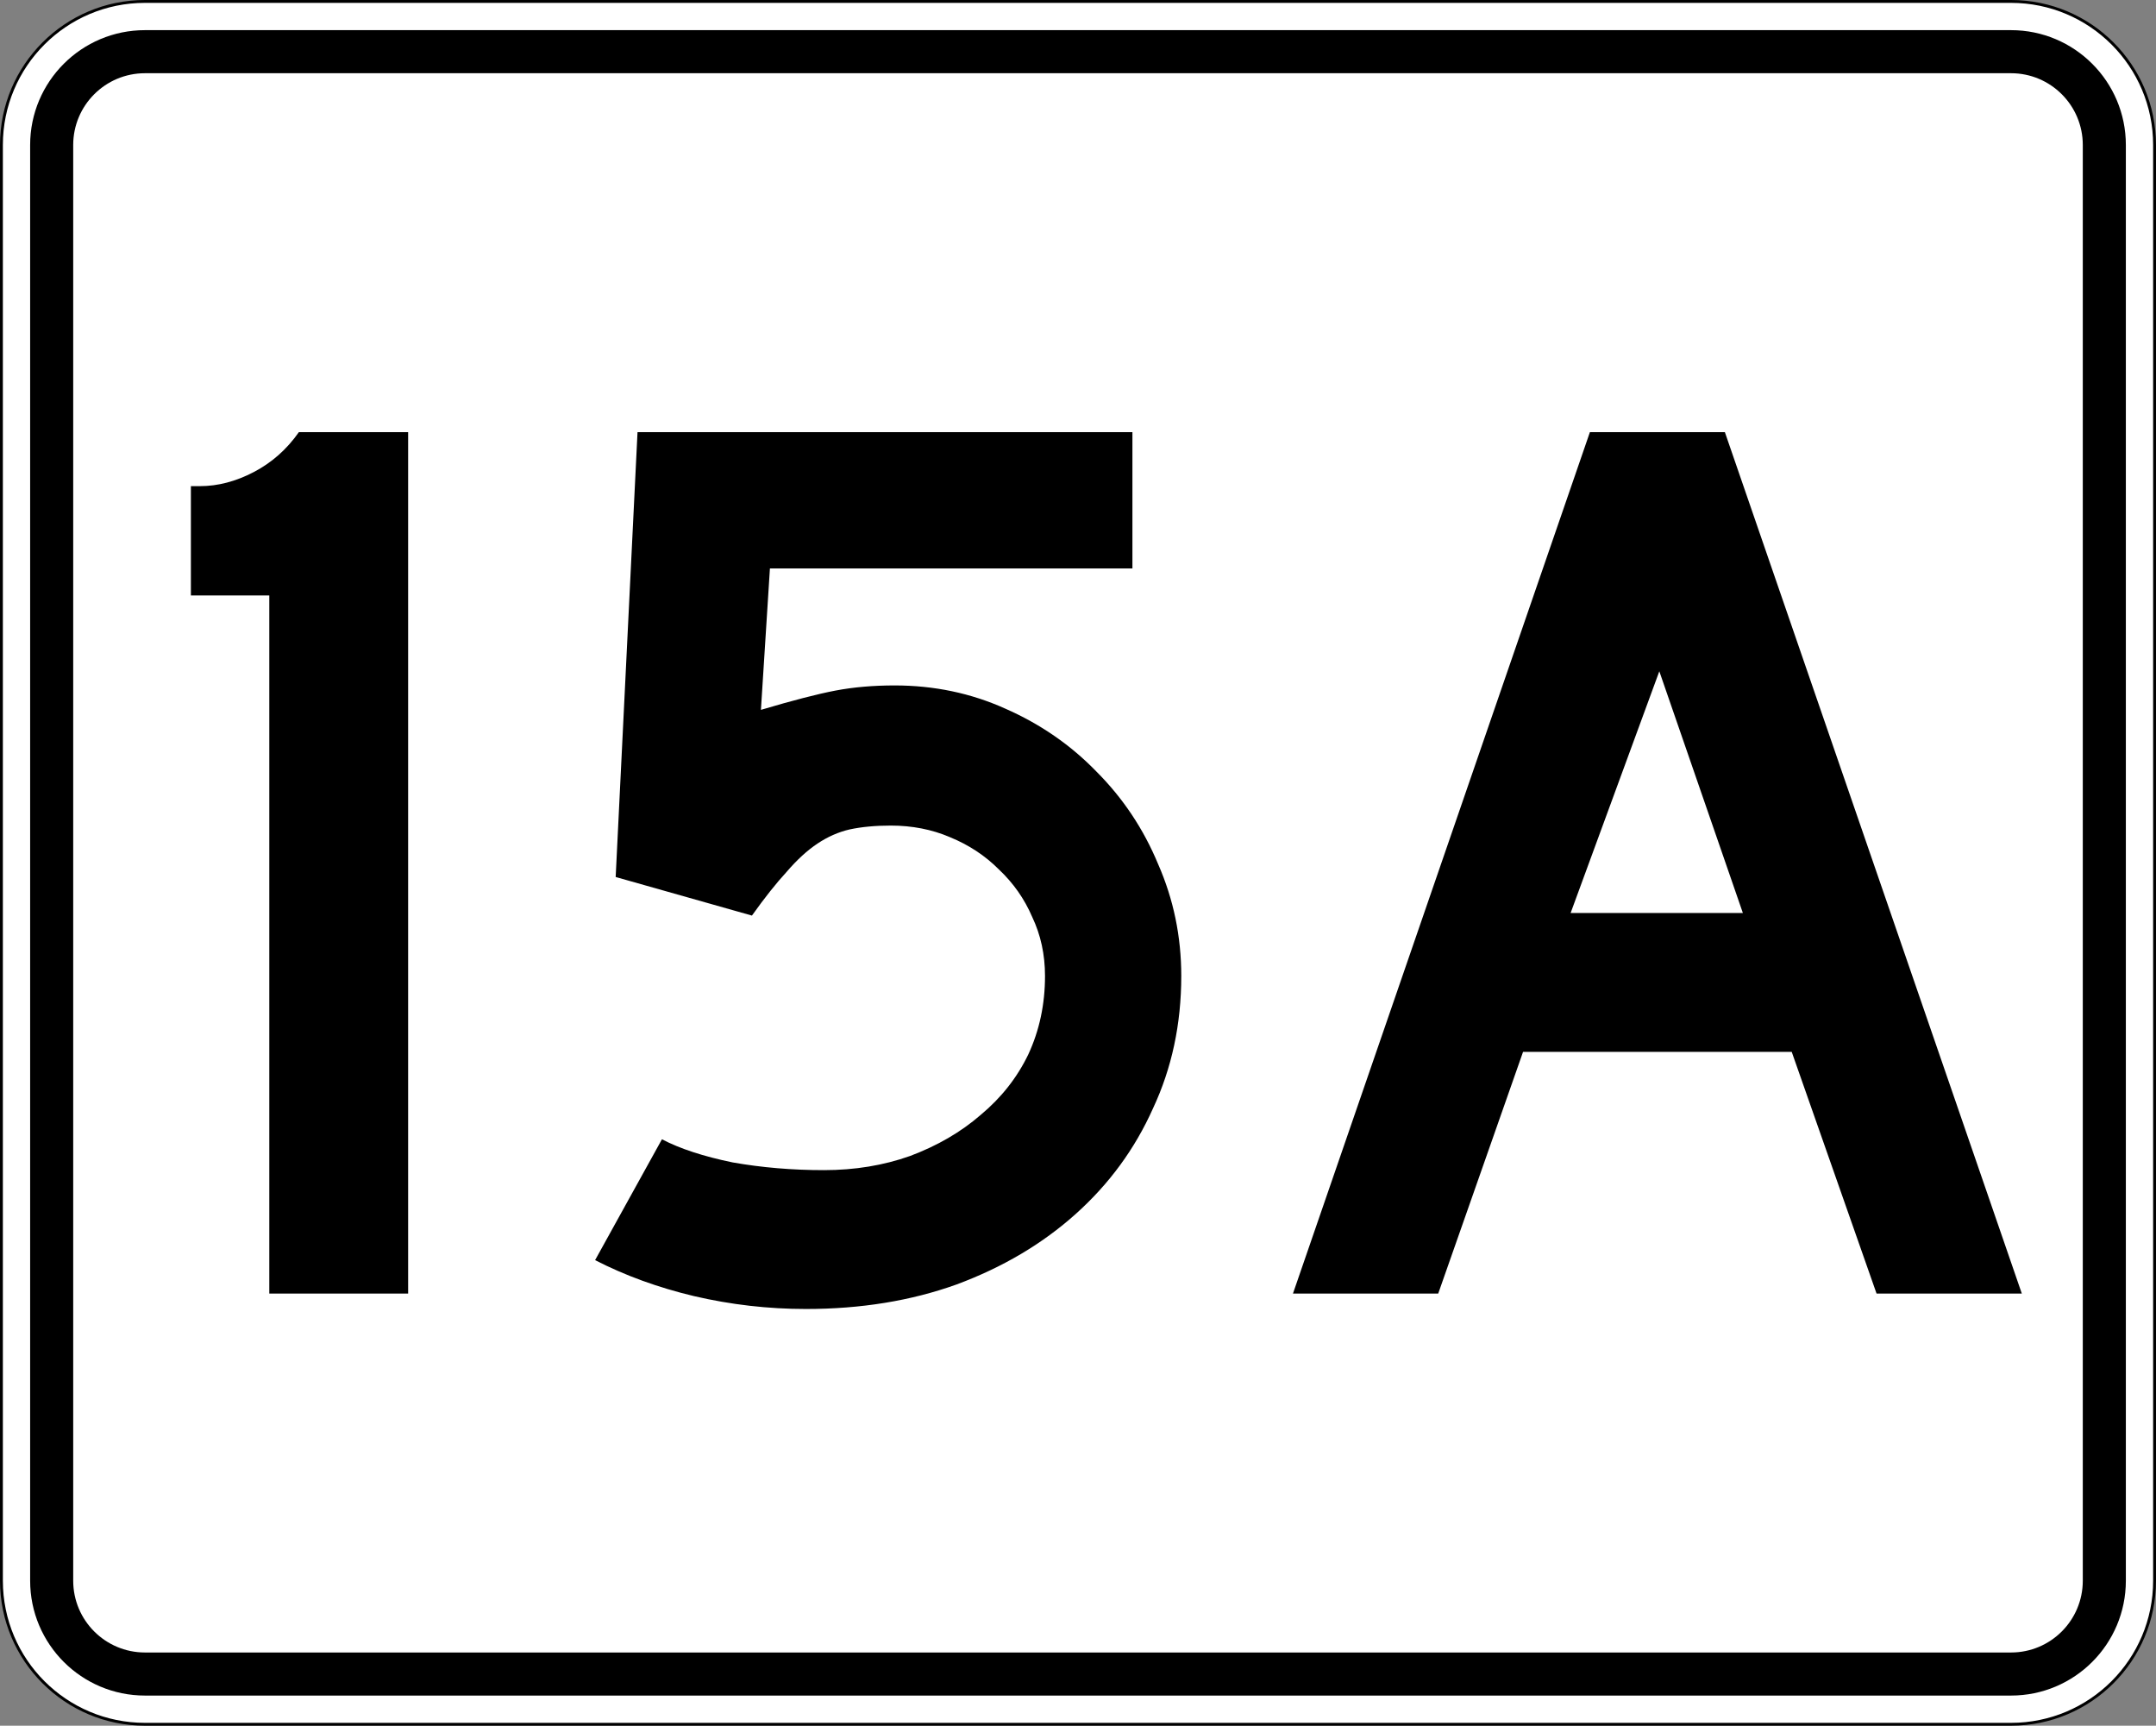
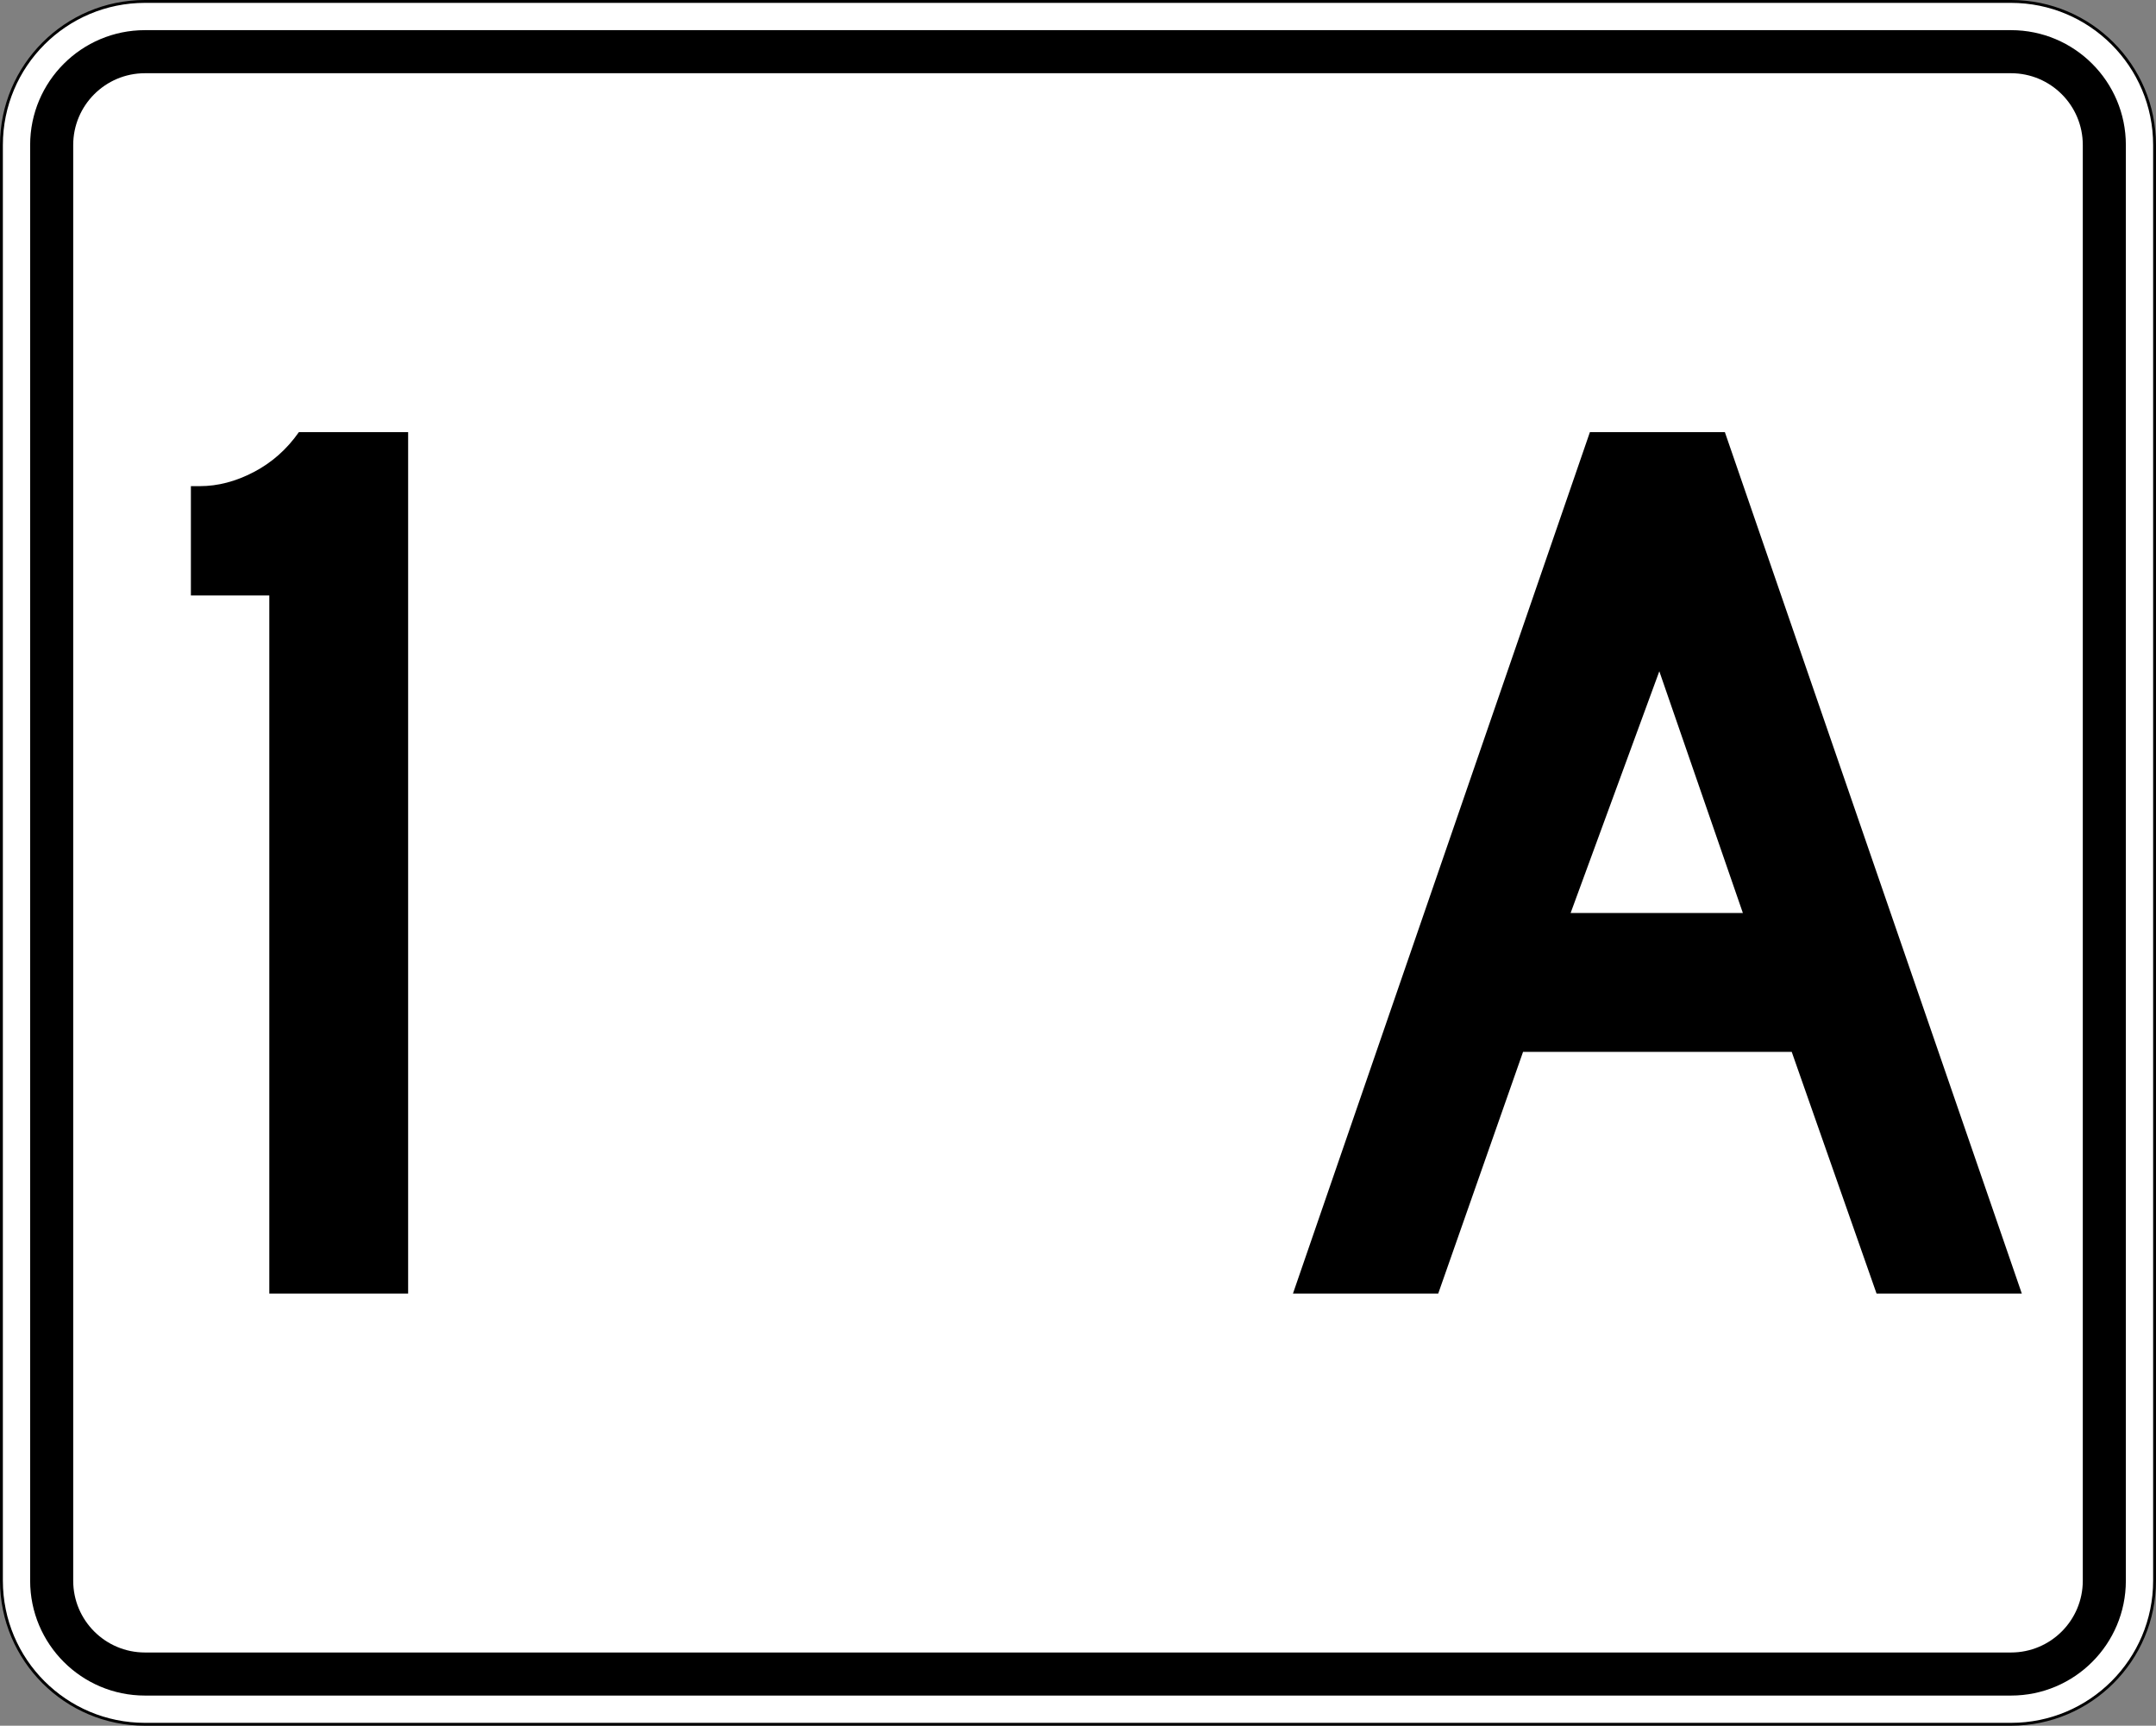
<svg xmlns="http://www.w3.org/2000/svg" version="1.1" width="751" height="601" viewBox="0 0 751 601" id="Layer_1" xml:space="preserve" style="overflow:visible">
  <rect x="0" y="0" width="751" height="601" fill="#808080" stroke="none" />
  <defs id="defs44" />
  <g id="g3">
    <g id="g5">
      <g id="g7">
        <path d="m 0.5,50.5 c 0,-27.614 22.385,-50 50,-50 h 650 c 27.614,0 50,22.386 50,50 v 500 c 0,27.615 -22.386,50 -50,50 h -650 c -27.615,0 -50,-22.385 -50,-50 v -500 l 0,0 z" id="path9" style="fill:#ffffff" />
-         <path d="M 375.5,300.5" id="path11" style="fill:#ffffff" />
      </g>
      <g id="g13">
        <path d="m 0.5,50.5 c 0,-27.614 22.385,-50 50,-50 h 650 c 27.614,0 50,22.386 50,50 v 500 c 0,27.615 -22.386,50 -50,50 h -650 c -27.615,0 -50,-22.385 -50,-50 v -500 l 0,0 z" id="path15" style="fill:none;stroke:#000000;stroke-linecap:round;stroke-linejoin:round;stroke-miterlimit:3.864" />
        <path d="M 375.5,300.5" id="path17" style="fill:none;stroke:#000000;stroke-linecap:round;stroke-linejoin:round;stroke-miterlimit:3.864" />
      </g>
    </g>
    <g id="g19">
      <g id="g21">
        <path d="m 10.5,50.5 c 0,-22.091 17.908,-40 40,-40 h 650 c 22.092,0 40,17.909 40,40 v 500 c 0,22.092 -17.908,40 -40,40 h -650 c -22.092,0 -40,-17.908 -40,-40 v -500 l 0,0 z" id="path23" />
        <path d="M 375.5,300.5" id="path25" />
      </g>
    </g>
    <g id="g27">
      <g id="g29">
        <path d="m 25.5,50.5 c 0,-13.807 11.192,-25 25,-25 h 650 c 13.807,0 25,11.193 25,25 v 500 c 0,13.808 -11.193,25 -25,25 h -650 c -13.808,0 -25,-11.192 -25,-25 v -500 l 0,0 z" id="path31" style="fill:#ffffff" />
-         <path d="M 375.5,300.5" id="path33" style="fill:#ffffff" />
      </g>
    </g>
  </g>
  <g id="text2198" style="font-size:447.761px;font-style:normal;font-weight:normal;writing-mode:lr-tb;fill:#000000;fill-opacity:1;stroke:none;font-family:Bitstream Vera Sans">
    <path d="m 93.806,450.5 0,-243.134 -27.313,0 0,-38.06 3.134,0 c 6.269,2.8e-4 12.537,-1.642 18.806,-4.925 6.269,-3.283 11.492,-7.91 15.672,-13.881 l 38.06,0 0,300 -48.358,0" id="path3001" style="text-align:center;text-anchor:middle;fill:#000000;font-family:Roadgeek 2005 Series D" />
-     <path d="m 411.471,339.903 c -2.3e-4,16.717 -3.284,32.09 -9.851,46.119 -6.269,14.03 -15.224,26.269 -26.866,36.716 -11.642,10.448 -25.523,18.657 -41.642,24.627 -15.821,5.672 -33.284,8.507 -52.388,8.507 -13.134,0 -26.119,-1.493 -38.955,-4.478 -12.537,-2.985 -24.03,-7.164 -34.478,-12.537 l 23.284,-42.09 c 6.269,3.284 14.478,5.97 24.627,8.06 10.149,1.791 20.746,2.687 31.791,2.687 10.746,5e-5 20.746,-1.642 30,-4.925 9.552,-3.582 17.761,-8.358 24.627,-14.328 7.164,-5.97 12.686,-12.985 16.567,-21.045 3.88,-8.358 5.821,-17.463 5.821,-27.313 -1.8e-4,-7.463 -1.493,-14.328 -4.478,-20.597 -2.687,-6.269 -6.567,-11.791 -11.642,-16.567 -4.776,-4.776 -10.448,-8.507 -17.015,-11.194 -6.269,-2.686 -13.134,-4.03 -20.597,-4.03 -5.373,1.7e-4 -10.149,0.448 -14.328,1.343 -3.881,0.896 -7.612,2.537 -11.194,4.925 -3.582,2.388 -7.164,5.672 -10.746,9.851 -3.582,3.881 -7.612,8.955 -12.09,15.224 L 214.456,305.425 222.068,150.5 l 172.388,0 0,47.463 -126.269,0 -3.134,49.254 c 11.045,-3.283 19.701,-5.522 25.97,-6.716 6.269,-1.194 13.134,-1.791 20.597,-1.791 13.731,2.1e-4 26.567,2.687 38.507,8.06 12.239,5.373 22.836,12.687 31.791,21.94 9.254,9.254 16.418,20 21.493,32.239 5.373,12.239 8.059,25.224 8.06,38.955" id="path3003" style="text-align:center;text-anchor:middle;fill:#000000;font-family:Roadgeek 2005 Series D" />
    <path d="m 653.661,450.5 -29.552,-84.179 -93.582,0 -29.552,84.179 -50.597,0 103.433,-300 47.015,0 103.433,300 -50.597,0 m -75.672,-216.716 -30.896,84.179 60,0 -29.104,-84.179" id="path3005" style="text-align:center;text-anchor:middle;fill:#000000;font-family:Roadgeek 2005 Series D" />
  </g>
</svg>